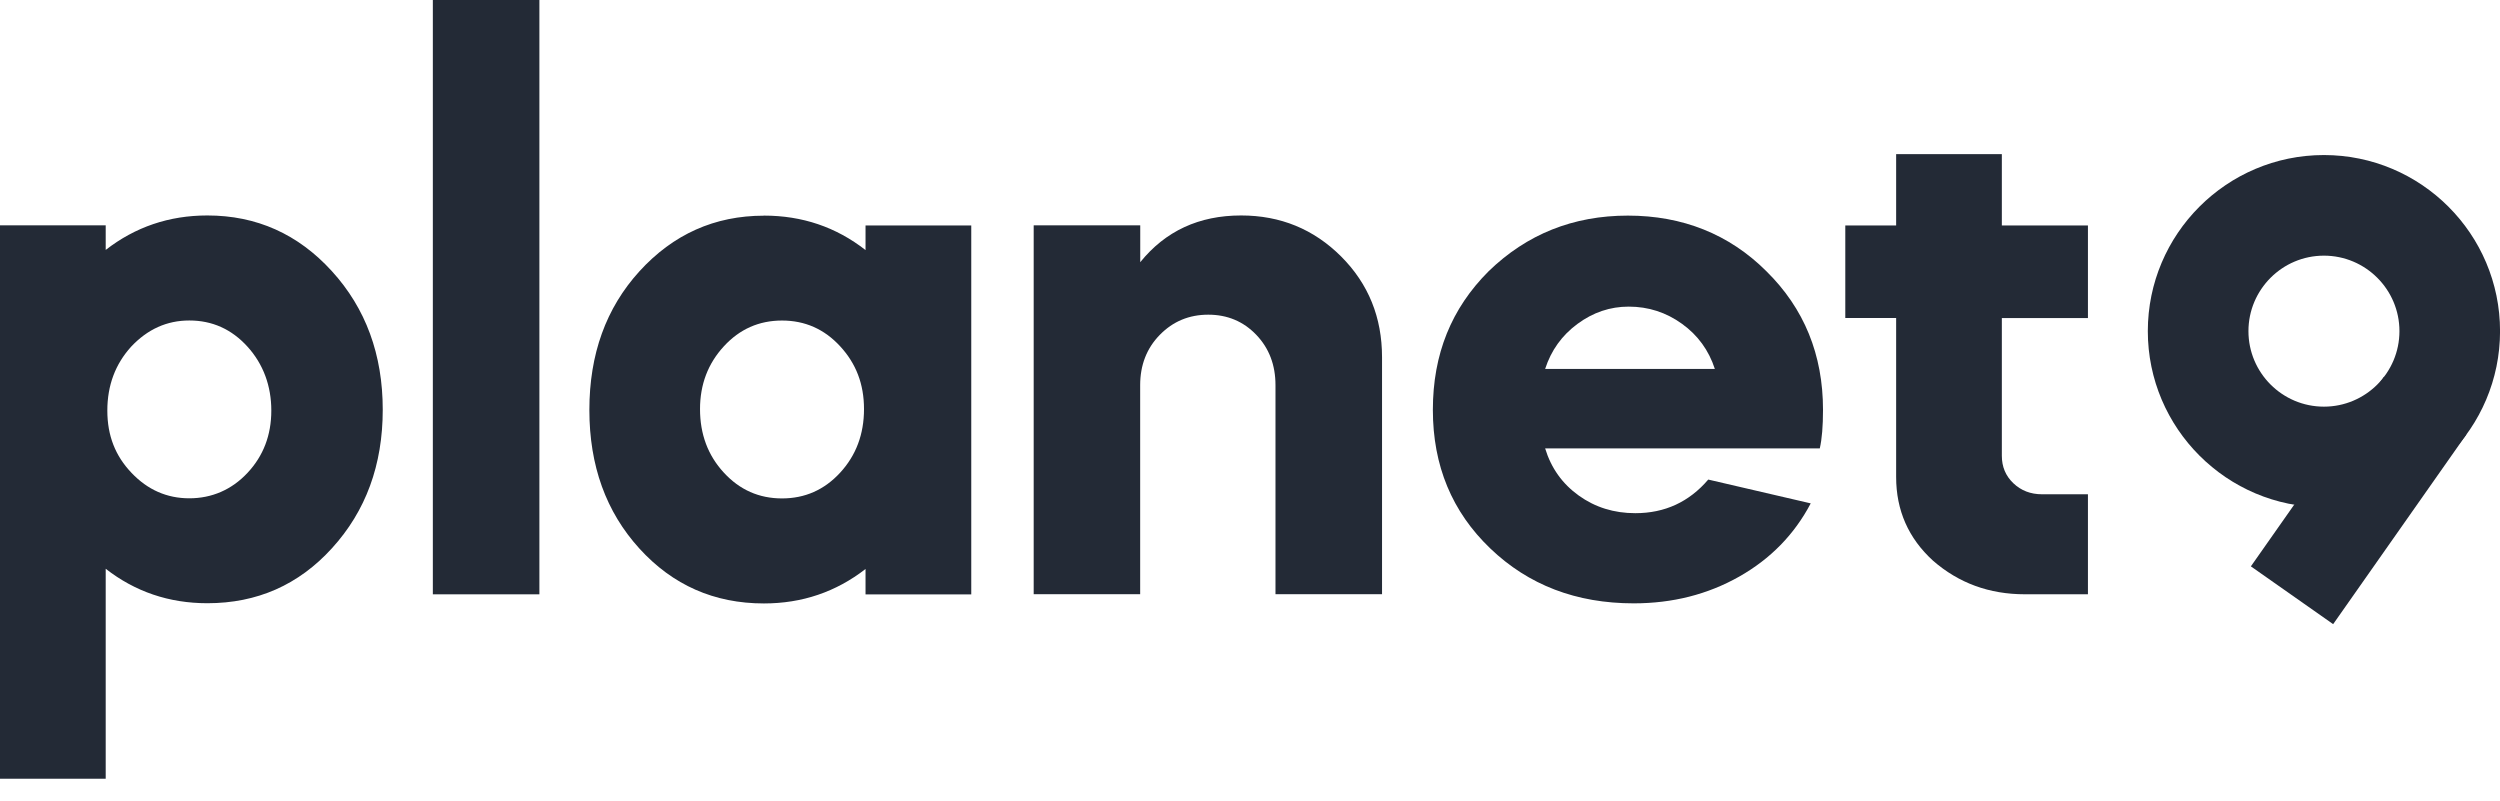
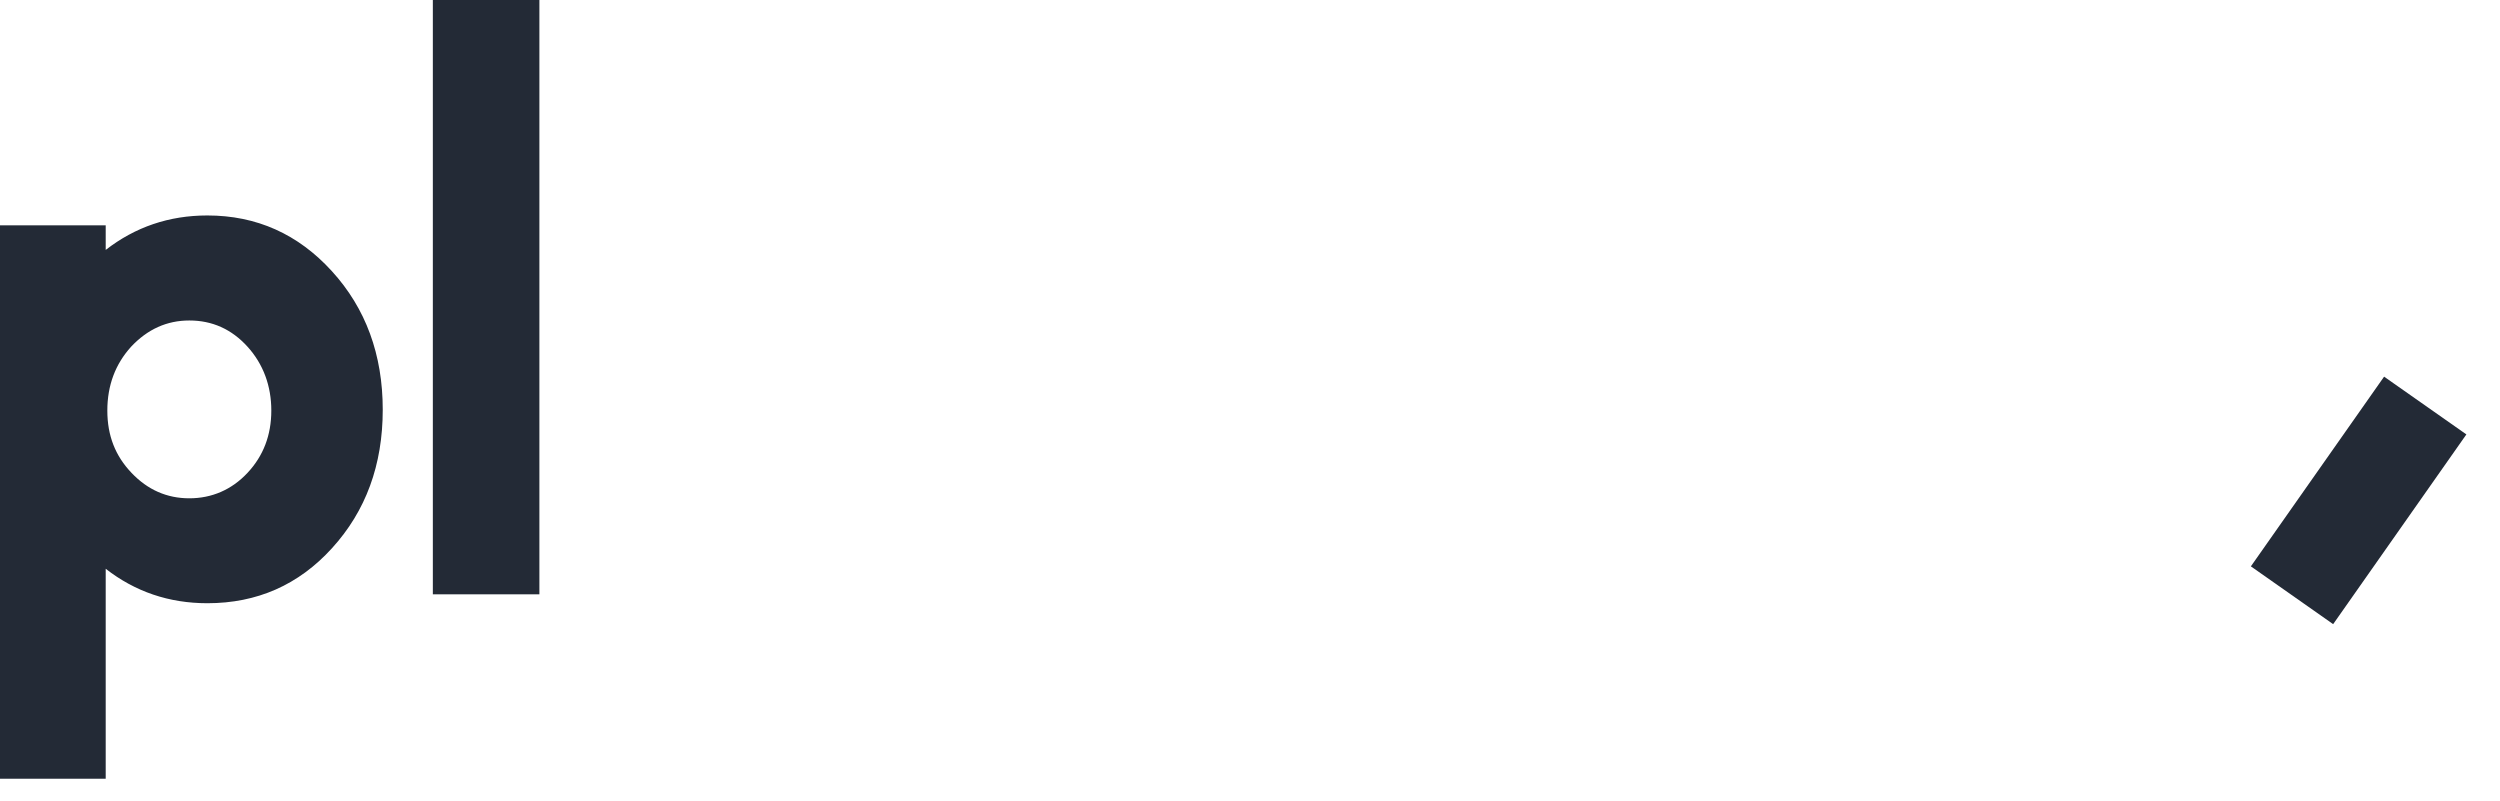
<svg xmlns="http://www.w3.org/2000/svg" width="103" height="33" viewBox="0 0 103 33" fill="none">
  <g clipPath="url(#clip0_644_671)">
-     <path d="M95.746 20.899C91.748 20.899 88.49 17.645 88.49 13.643C88.49 9.642 91.744 6.388 95.746 6.388C99.748 6.388 103.002 9.642 103.002 13.643C103.002 17.645 99.748 20.899 95.746 20.899ZM95.746 10.533C94.03 10.533 92.636 11.928 92.636 13.643C92.636 15.36 94.03 16.754 95.746 16.754C97.462 16.754 98.857 15.36 98.857 13.643C98.857 11.928 97.462 10.533 95.746 10.533Z" fill="#232A36" />
    <path d="M98.225 15.518L92.736 23.334L96.126 25.715L101.615 17.898L98.225 15.518Z" fill="#232A36" />
-     <path d="M4.355 32.083H0V9.285H4.355V10.297C5.572 9.352 6.966 8.877 8.542 8.877C10.567 8.877 12.28 9.641 13.674 11.173C15.069 12.704 15.769 14.608 15.769 16.881C15.769 19.154 15.072 21.058 13.674 22.59C12.302 24.099 10.589 24.853 8.542 24.853C6.966 24.853 5.568 24.379 4.355 23.433V32.08V32.083ZM7.8 13.204C6.877 13.204 6.078 13.564 5.403 14.283C4.75 15.003 4.422 15.882 4.422 16.916C4.422 17.951 4.753 18.785 5.419 19.482C6.081 20.18 6.877 20.53 7.8 20.53C8.723 20.53 9.545 20.18 10.197 19.482C10.85 18.785 11.178 17.929 11.178 16.916C11.178 15.904 10.85 15.003 10.197 14.283C9.545 13.564 8.746 13.204 7.8 13.204Z" fill="#232A36" />
+     <path d="M4.355 32.083H0V9.285H4.355V10.297C5.572 9.352 6.966 8.877 8.542 8.877C10.567 8.877 12.28 9.641 13.674 11.173C15.069 12.704 15.769 14.608 15.769 16.881C15.769 19.154 15.072 21.058 13.674 22.59C12.302 24.099 10.589 24.853 8.542 24.853C6.966 24.853 5.568 24.379 4.355 23.433V32.08ZM7.8 13.204C6.877 13.204 6.078 13.564 5.403 14.283C4.75 15.003 4.422 15.882 4.422 16.916C4.422 17.951 4.753 18.785 5.419 19.482C6.081 20.18 6.877 20.53 7.8 20.53C8.723 20.53 9.545 20.18 10.197 19.482C10.85 18.785 11.178 17.929 11.178 16.916C11.178 15.904 10.85 15.003 10.197 14.283C9.545 13.564 8.746 13.204 7.8 13.204Z" fill="#232A36" />
    <path d="M22.223 24.486H17.833V0H22.223V24.486Z" fill="#232A36" />
-     <path d="M31.474 8.883C33.05 8.883 34.447 9.354 35.66 10.303V9.29H40.016V24.489H35.66V23.442C34.444 24.387 33.047 24.862 31.474 24.862C29.424 24.862 27.714 24.107 26.342 22.598C24.97 21.089 24.282 19.188 24.282 16.89C24.282 14.591 24.97 12.69 26.342 11.181C27.736 9.65 29.449 8.886 31.474 8.886V8.883ZM28.841 16.855C28.841 17.889 29.166 18.762 29.822 19.472C30.474 20.182 31.273 20.535 32.219 20.535C33.164 20.535 33.964 20.182 34.616 19.472C35.269 18.762 35.597 17.889 35.597 16.855C35.597 15.82 35.269 14.979 34.616 14.269C33.964 13.559 33.164 13.206 32.219 13.206C31.273 13.206 30.474 13.559 29.822 14.269C29.169 14.979 28.841 15.839 28.841 16.855Z" fill="#232A36" />
-     <path d="M42.588 24.484V9.285H46.978V10.803C48.013 9.52 49.398 8.877 51.133 8.877C52.754 8.877 54.126 9.441 55.253 10.565C56.38 11.692 56.94 13.077 56.94 14.72V24.481H52.55V15.869C52.55 15.035 52.285 14.344 51.757 13.793C51.228 13.242 50.569 12.965 49.78 12.965C48.99 12.965 48.328 13.242 47.787 13.793C47.246 14.344 46.975 15.038 46.975 15.869V24.481H42.585L42.588 24.484Z" fill="#232A36" />
-     <path d="M74.975 18.475H63.66C63.908 19.287 64.37 19.933 65.045 20.417C65.719 20.901 66.496 21.143 67.375 21.143C68.591 21.143 69.591 20.681 70.38 19.758L74.602 20.739C73.927 22.022 72.94 23.031 71.648 23.76C70.352 24.492 68.906 24.858 67.308 24.858C64.943 24.858 62.972 24.104 61.399 22.595C59.823 21.086 59.034 19.185 59.034 16.887C59.034 14.588 59.798 12.709 61.329 11.178C62.905 9.647 64.819 8.883 67.069 8.883C69.32 8.883 71.246 9.647 72.778 11.178C74.332 12.709 75.108 14.613 75.108 16.887C75.108 17.561 75.064 18.09 74.975 18.475ZM63.66 15.199H70.651C70.403 14.435 69.954 13.814 69.301 13.343C68.648 12.872 67.916 12.633 67.104 12.633C66.337 12.633 65.637 12.869 64.994 13.343C64.35 13.817 63.908 14.435 63.66 15.199Z" fill="#232A36" />
-     <path d="M76.026 13.105V9.288H78.121V6.349H82.476V9.288H86.023V13.105H82.476V18.779C82.476 19.231 82.632 19.606 82.95 19.909C83.266 20.211 83.66 20.364 84.132 20.364H86.023V24.484H83.422C81.957 24.484 80.696 24.022 79.639 23.099C78.627 22.176 78.121 21.026 78.121 19.654V13.102H76.026V13.105Z" fill="#232A36" />
  </g>
  <defs>
    <clipPath id="clip0_644_671">
      <rect width="103.002" height="32.083" fill="white" />
    </clipPath>
  </defs>
</svg>